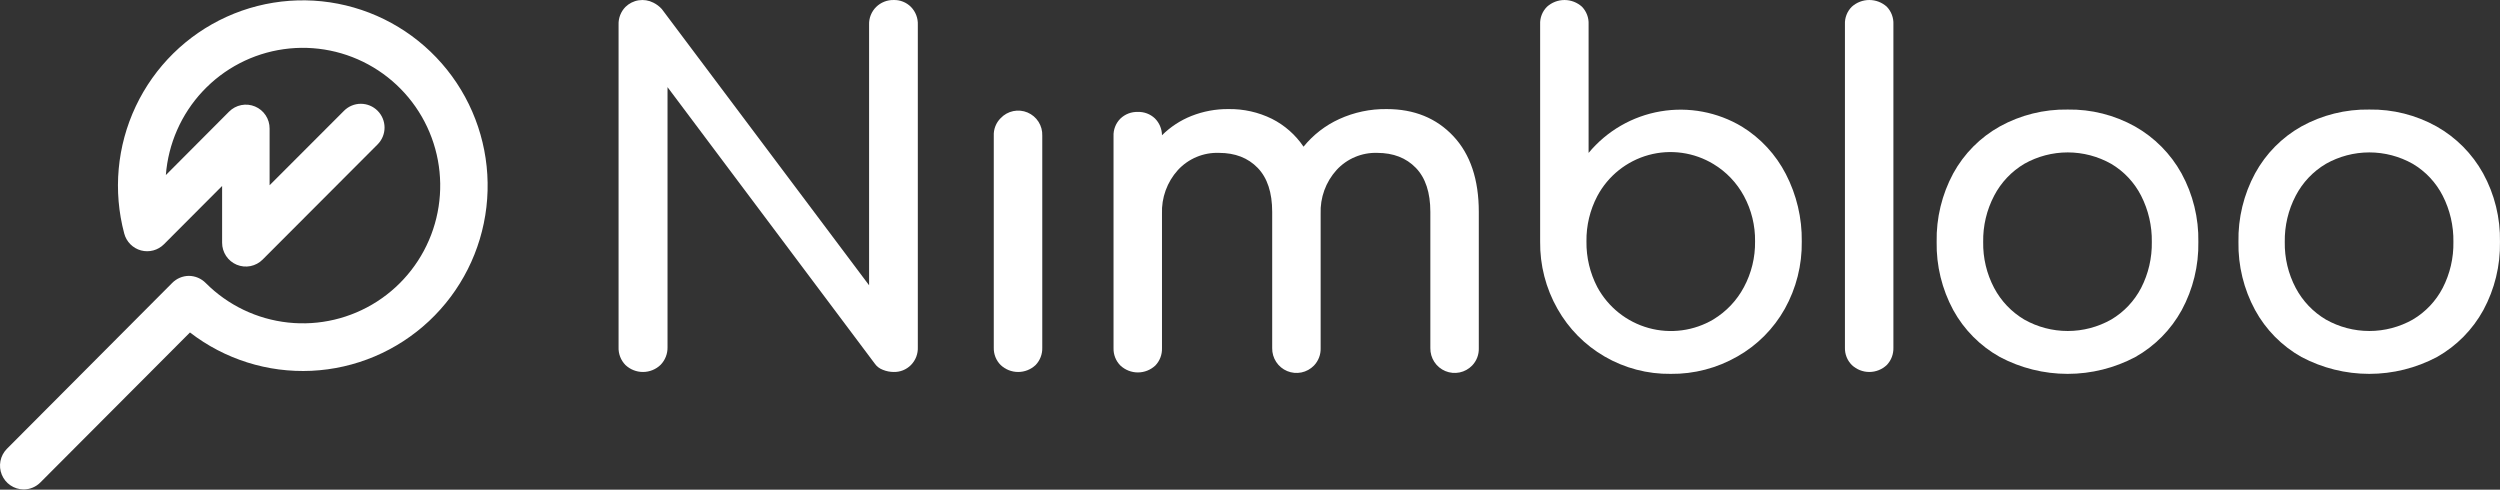
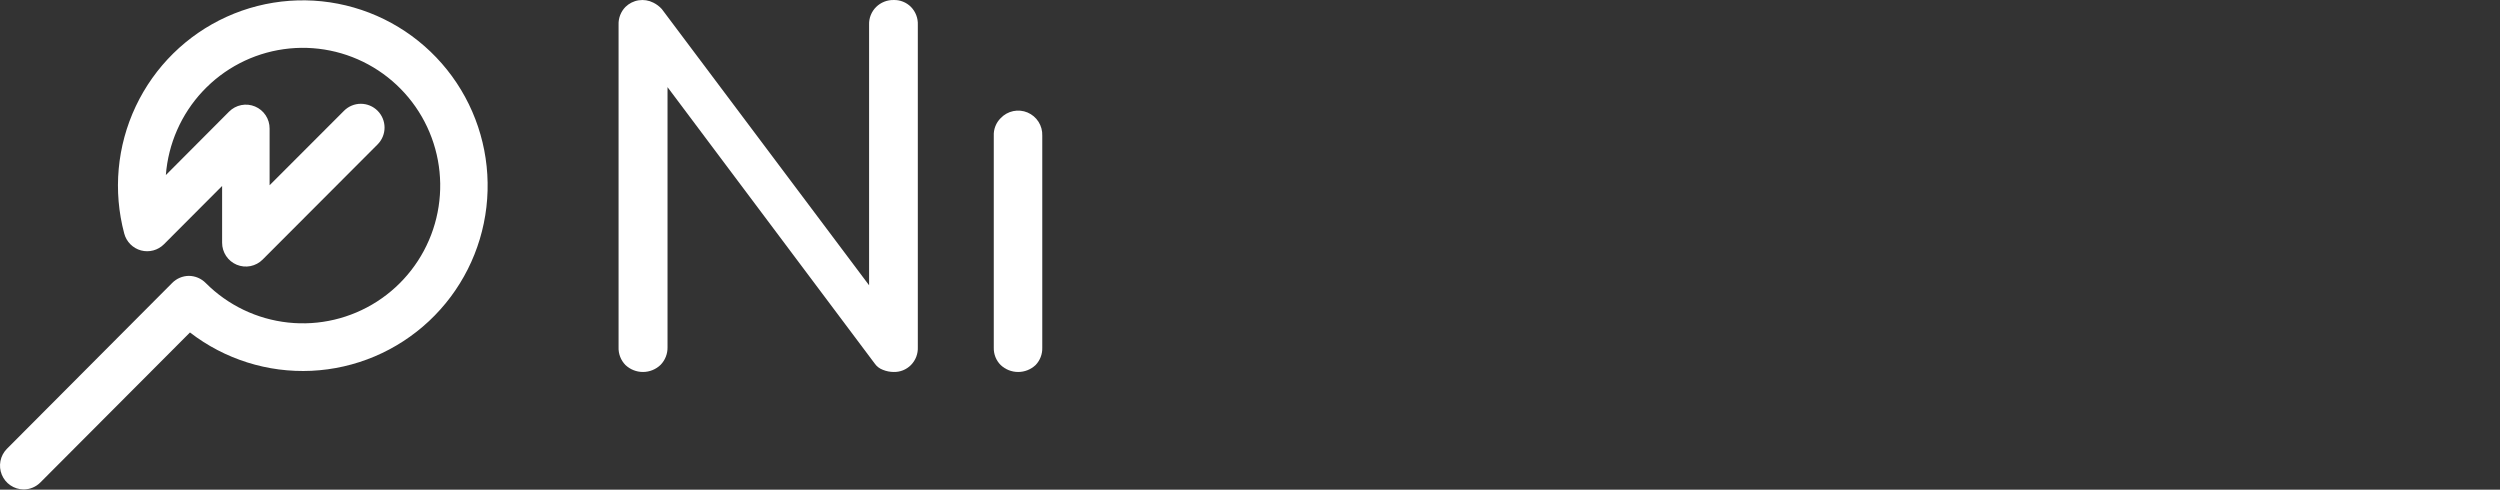
<svg xmlns="http://www.w3.org/2000/svg" width="194" height="38" viewBox="0 0 194 38" fill="none">
  <rect x="0" y="0" width="194" height="38" fill="#333333" stroke="none" />
  <path d="M1.821 37.98C1.46 37.976 1.108 37.865 0.808 37.661C0.509 37.458 0.276 37.17 0.139 36.835C0.001 36.5 -0.035 36.131 0.035 35.775C0.104 35.419 0.277 35.092 0.53 34.834L13.357 21.962C13.526 21.788 13.729 21.65 13.952 21.555C14.176 21.459 14.416 21.41 14.659 21.408C14.902 21.41 15.143 21.46 15.367 21.555C15.59 21.65 15.793 21.788 15.964 21.962C17.684 23.686 19.939 24.768 22.357 25.029C24.774 25.291 27.208 24.716 29.255 23.4C31.302 22.084 32.839 20.106 33.61 17.794C34.382 15.483 34.342 12.976 33.498 10.69C32.654 8.403 31.055 6.475 28.968 5.225C26.881 3.975 24.43 3.477 22.022 3.815C19.614 4.153 17.394 5.306 15.729 7.083C14.065 8.86 13.056 11.154 12.87 13.585L17.775 8.664C18.033 8.404 18.362 8.227 18.721 8.156C19.08 8.084 19.452 8.122 19.789 8.263C20.127 8.404 20.415 8.643 20.616 8.949C20.818 9.255 20.924 9.614 20.921 9.981V14.375L26.697 8.595C27.043 8.249 27.511 8.054 27.999 8.054C28.488 8.054 28.956 8.249 29.302 8.595C29.647 8.941 29.841 9.411 29.841 9.901C29.841 10.39 29.647 10.86 29.302 11.206L20.382 20.141C20.125 20.4 19.796 20.577 19.439 20.649C19.081 20.721 18.71 20.684 18.373 20.545C18.036 20.405 17.748 20.168 17.545 19.863C17.343 19.559 17.235 19.201 17.236 18.835V14.431L12.723 18.955C12.495 19.184 12.21 19.349 11.897 19.433C11.584 19.517 11.255 19.517 10.942 19.433C10.629 19.349 10.345 19.183 10.116 18.953C9.888 18.723 9.724 18.437 9.641 18.123C8.762 14.829 9.079 11.33 10.535 8.249C11.991 5.168 14.491 2.706 17.59 1.302C20.688 -0.102 24.183 -0.357 27.452 0.583C30.72 1.522 33.55 3.596 35.435 6.433C37.32 9.27 38.139 12.686 37.745 16.073C37.352 19.459 35.771 22.595 33.286 24.921C30.8 27.247 27.571 28.613 24.174 28.774C20.778 28.934 17.435 27.88 14.742 25.799L3.129 37.442C2.957 37.614 2.753 37.75 2.529 37.842C2.305 37.935 2.064 37.981 1.821 37.98Z" fill="white" />
  <path d="M48.537 28.327C48.358 28.145 48.218 27.928 48.126 27.69C48.033 27.451 47.991 27.197 48.001 26.941V1.922C47.991 1.667 48.034 1.412 48.126 1.173C48.218 0.935 48.358 0.718 48.537 0.536C48.817 0.262 49.175 0.082 49.562 0.023C49.949 -0.037 50.345 0.026 50.694 0.203C50.944 0.326 51.169 0.495 51.357 0.702L67.441 22.137V1.922C67.432 1.665 67.476 1.409 67.571 1.171C67.667 0.932 67.81 0.716 67.994 0.536C68.172 0.362 68.383 0.225 68.615 0.133C68.846 0.041 69.094 -0.004 69.343 0.001C69.592 -0.007 69.84 0.036 70.071 0.129C70.303 0.221 70.513 0.359 70.689 0.536C70.868 0.718 71.007 0.935 71.099 1.174C71.191 1.412 71.233 1.667 71.223 1.922V26.941C71.233 27.196 71.191 27.451 71.1 27.69C71.008 27.928 70.868 28.145 70.689 28.327C70.513 28.504 70.303 28.643 70.072 28.736C69.84 28.828 69.592 28.872 69.343 28.865C69.058 28.862 68.777 28.806 68.513 28.699C68.252 28.604 68.026 28.43 67.869 28.2L51.8 6.762V26.941C51.806 27.194 51.761 27.445 51.669 27.68C51.577 27.915 51.439 28.13 51.263 28.311C50.898 28.664 50.411 28.862 49.904 28.865C49.396 28.868 48.907 28.676 48.537 28.327Z" fill="white" />
  <path d="M77.654 28.327C77.477 28.152 77.338 27.941 77.246 27.71C77.154 27.478 77.11 27.23 77.117 26.98V10.536C77.106 10.283 77.148 10.031 77.24 9.796C77.332 9.56 77.472 9.347 77.651 9.169C77.913 8.891 78.253 8.701 78.626 8.622C78.999 8.544 79.387 8.582 79.738 8.73C80.089 8.879 80.386 9.131 80.591 9.454C80.795 9.776 80.896 10.154 80.88 10.536V26.98C80.888 27.228 80.846 27.475 80.757 27.706C80.668 27.937 80.535 28.149 80.363 28.327C79.996 28.673 79.512 28.865 79.008 28.865C78.505 28.865 78.021 28.673 77.654 28.327Z" fill="white" />
-   <path d="M143.704 28.327C143.527 28.151 143.388 27.941 143.296 27.709C143.204 27.478 143.16 27.229 143.167 26.98V1.886C143.156 1.633 143.198 1.381 143.291 1.146C143.383 0.91 143.524 0.697 143.704 0.519C144.076 0.185 144.559 0 145.058 0C145.558 0 146.041 0.185 146.413 0.519C146.587 0.7 146.723 0.915 146.811 1.15C146.899 1.385 146.939 1.635 146.928 1.886V26.98C146.935 27.227 146.894 27.474 146.806 27.706C146.717 27.937 146.584 28.148 146.413 28.327C146.046 28.672 145.562 28.865 145.058 28.865C144.555 28.865 144.071 28.672 143.704 28.327Z" fill="white" />
-   <path d="M112.784 10.571C114.098 11.974 114.755 13.932 114.755 16.445V27.016C114.763 27.264 114.722 27.512 114.633 27.743C114.544 27.975 114.41 28.187 114.238 28.366C113.975 28.638 113.636 28.825 113.265 28.902C112.894 28.978 112.509 28.941 112.159 28.796C111.81 28.65 111.512 28.403 111.304 28.085C111.097 27.768 110.989 27.395 110.995 27.016V16.445C110.995 14.943 110.62 13.804 109.87 13.027C109.12 12.251 108.119 11.863 106.867 11.863C106.277 11.845 105.691 11.955 105.147 12.185C104.603 12.414 104.115 12.758 103.715 13.194C102.876 14.122 102.434 15.343 102.482 16.595V27.016C102.49 27.264 102.448 27.511 102.359 27.743C102.27 27.975 102.136 28.187 101.965 28.366C101.701 28.638 101.362 28.825 100.991 28.902C100.621 28.978 100.236 28.941 99.886 28.796C99.536 28.65 99.238 28.403 99.031 28.085C98.823 27.768 98.716 27.395 98.722 27.016V16.445C98.722 14.943 98.347 13.804 97.597 13.027C96.846 12.251 95.846 11.863 94.594 11.863C93.998 11.842 93.405 11.95 92.855 12.18C92.305 12.41 91.811 12.755 91.406 13.194C90.566 14.122 90.123 15.343 90.17 16.595V27.016C90.178 27.264 90.137 27.512 90.048 27.743C89.959 27.975 89.825 28.187 89.653 28.366C89.285 28.709 88.801 28.901 88.298 28.901C87.796 28.901 87.311 28.709 86.944 28.366C86.768 28.189 86.63 27.978 86.538 27.746C86.446 27.514 86.403 27.265 86.41 27.016V10.571C86.399 10.318 86.441 10.066 86.533 9.83C86.625 9.595 86.765 9.381 86.944 9.202C87.123 9.031 87.334 8.897 87.565 8.808C87.796 8.72 88.043 8.678 88.29 8.686C88.533 8.677 88.776 8.717 89.004 8.802C89.231 8.888 89.44 9.018 89.617 9.185C89.967 9.532 90.165 10.003 90.17 10.496C90.823 9.848 91.6 9.338 92.454 8.999C93.369 8.637 94.345 8.455 95.329 8.464C96.498 8.445 97.654 8.704 98.703 9.221C99.691 9.72 100.535 10.465 101.155 11.383C101.9 10.465 102.846 9.732 103.92 9.241C105.077 8.712 106.337 8.447 107.608 8.464C109.743 8.464 111.468 9.167 112.784 10.571Z" fill="white" />
-   <path d="M135.181 9.831C136.627 10.723 137.803 11.994 138.582 13.507C139.417 15.122 139.842 16.919 139.817 18.738C139.844 20.567 139.389 22.37 138.499 23.967C137.633 25.512 136.361 26.79 134.821 27.662C133.248 28.565 131.464 29.032 129.651 29.012C127.848 29.036 126.071 28.569 124.511 27.662C122.988 26.779 121.728 25.503 120.861 23.967C119.956 22.375 119.491 20.57 119.515 18.738V1.886C119.504 1.633 119.546 1.381 119.638 1.146C119.731 0.91 119.872 0.697 120.051 0.52C120.423 0.186 120.905 0.001 121.405 0.001C121.904 0.001 122.386 0.186 122.758 0.52C122.933 0.7 123.069 0.914 123.158 1.149C123.247 1.384 123.287 1.635 123.275 1.886V11.866C124.691 10.159 126.669 9.015 128.853 8.642C131.036 8.269 133.281 8.69 135.181 9.831ZM132.969 24.779C133.965 24.175 134.78 23.314 135.327 22.284C135.912 21.194 136.21 19.973 136.193 18.736C136.211 17.504 135.913 16.289 135.327 15.207C134.775 14.186 133.961 13.332 132.969 12.734C132.221 12.28 131.389 11.983 130.522 11.862C129.656 11.741 128.775 11.797 127.931 12.029C127.088 12.261 126.301 12.662 125.617 13.209C124.933 13.756 124.368 14.436 123.955 15.209C123.382 16.296 123.091 17.509 123.109 18.738C123.092 19.973 123.383 21.193 123.955 22.287C124.372 23.055 124.94 23.732 125.623 24.276C126.307 24.82 127.093 25.22 127.934 25.453C128.775 25.686 129.654 25.747 130.519 25.631C131.385 25.516 132.218 25.227 132.969 24.782V24.779Z" fill="white" />
-   <path d="M155.186 27.701C153.665 26.852 152.412 25.59 151.572 24.061C150.696 22.439 150.252 20.618 150.284 18.774C150.249 16.919 150.693 15.087 151.572 13.454C152.411 11.924 153.664 10.661 155.186 9.812C156.799 8.922 158.615 8.47 160.456 8.501C162.28 8.471 164.079 8.923 165.673 9.812C167.189 10.668 168.439 11.929 169.284 13.454C170.175 15.083 170.626 16.917 170.592 18.774C170.624 20.618 170.18 22.439 169.304 24.061C168.467 25.586 167.222 26.847 165.709 27.701C164.088 28.562 162.282 29.012 160.448 29.012C158.613 29.012 156.807 28.562 155.186 27.701ZM163.829 24.798C164.818 24.214 165.622 23.363 166.152 22.342C166.718 21.24 167.002 20.014 166.981 18.774C167.001 17.529 166.716 16.299 166.152 15.19C165.627 14.161 164.822 13.302 163.829 12.714C162.799 12.133 161.638 11.827 160.456 11.827C159.274 11.827 158.112 12.133 157.083 12.714C156.089 13.305 155.279 14.163 154.744 15.19C154.166 16.295 153.874 17.527 153.895 18.774C153.873 20.016 154.165 21.244 154.744 22.342C155.283 23.361 156.093 24.211 157.083 24.798C158.112 25.38 159.274 25.685 160.456 25.685C161.638 25.685 162.799 25.38 163.829 24.798Z" fill="white" />
-   <path d="M178.589 27.701C177.075 26.849 175.829 25.588 174.995 24.061C174.116 22.44 173.671 20.619 173.704 18.774C173.668 16.919 174.113 15.086 174.995 13.454C175.828 11.926 177.074 10.664 178.589 9.812C180.202 8.922 182.019 8.47 183.859 8.501C185.683 8.471 187.482 8.923 189.077 9.812C190.594 10.668 191.845 11.929 192.69 13.454C193.583 15.082 194.034 16.917 193.998 18.774C194.03 20.618 193.586 22.439 192.71 24.061C191.873 25.586 190.628 26.847 189.115 27.701C187.494 28.562 185.688 29.012 183.854 29.012C182.019 29.012 180.213 28.562 178.592 27.701H178.589ZM187.232 24.798C188.221 24.214 189.026 23.363 189.555 22.342C190.121 21.24 190.406 20.014 190.384 18.774C190.404 17.529 190.12 16.299 189.555 15.19C189.03 14.161 188.225 13.302 187.232 12.714C186.203 12.133 185.042 11.827 183.861 11.827C182.679 11.827 181.518 12.133 180.489 12.714C179.493 13.304 178.682 14.162 178.147 15.19C177.57 16.295 177.278 17.527 177.298 18.774C177.276 20.016 177.568 21.244 178.147 22.342C178.687 23.362 179.497 24.212 180.489 24.798C181.518 25.38 182.679 25.685 183.861 25.685C185.042 25.685 186.203 25.38 187.232 24.798Z" fill="white" />
</svg>